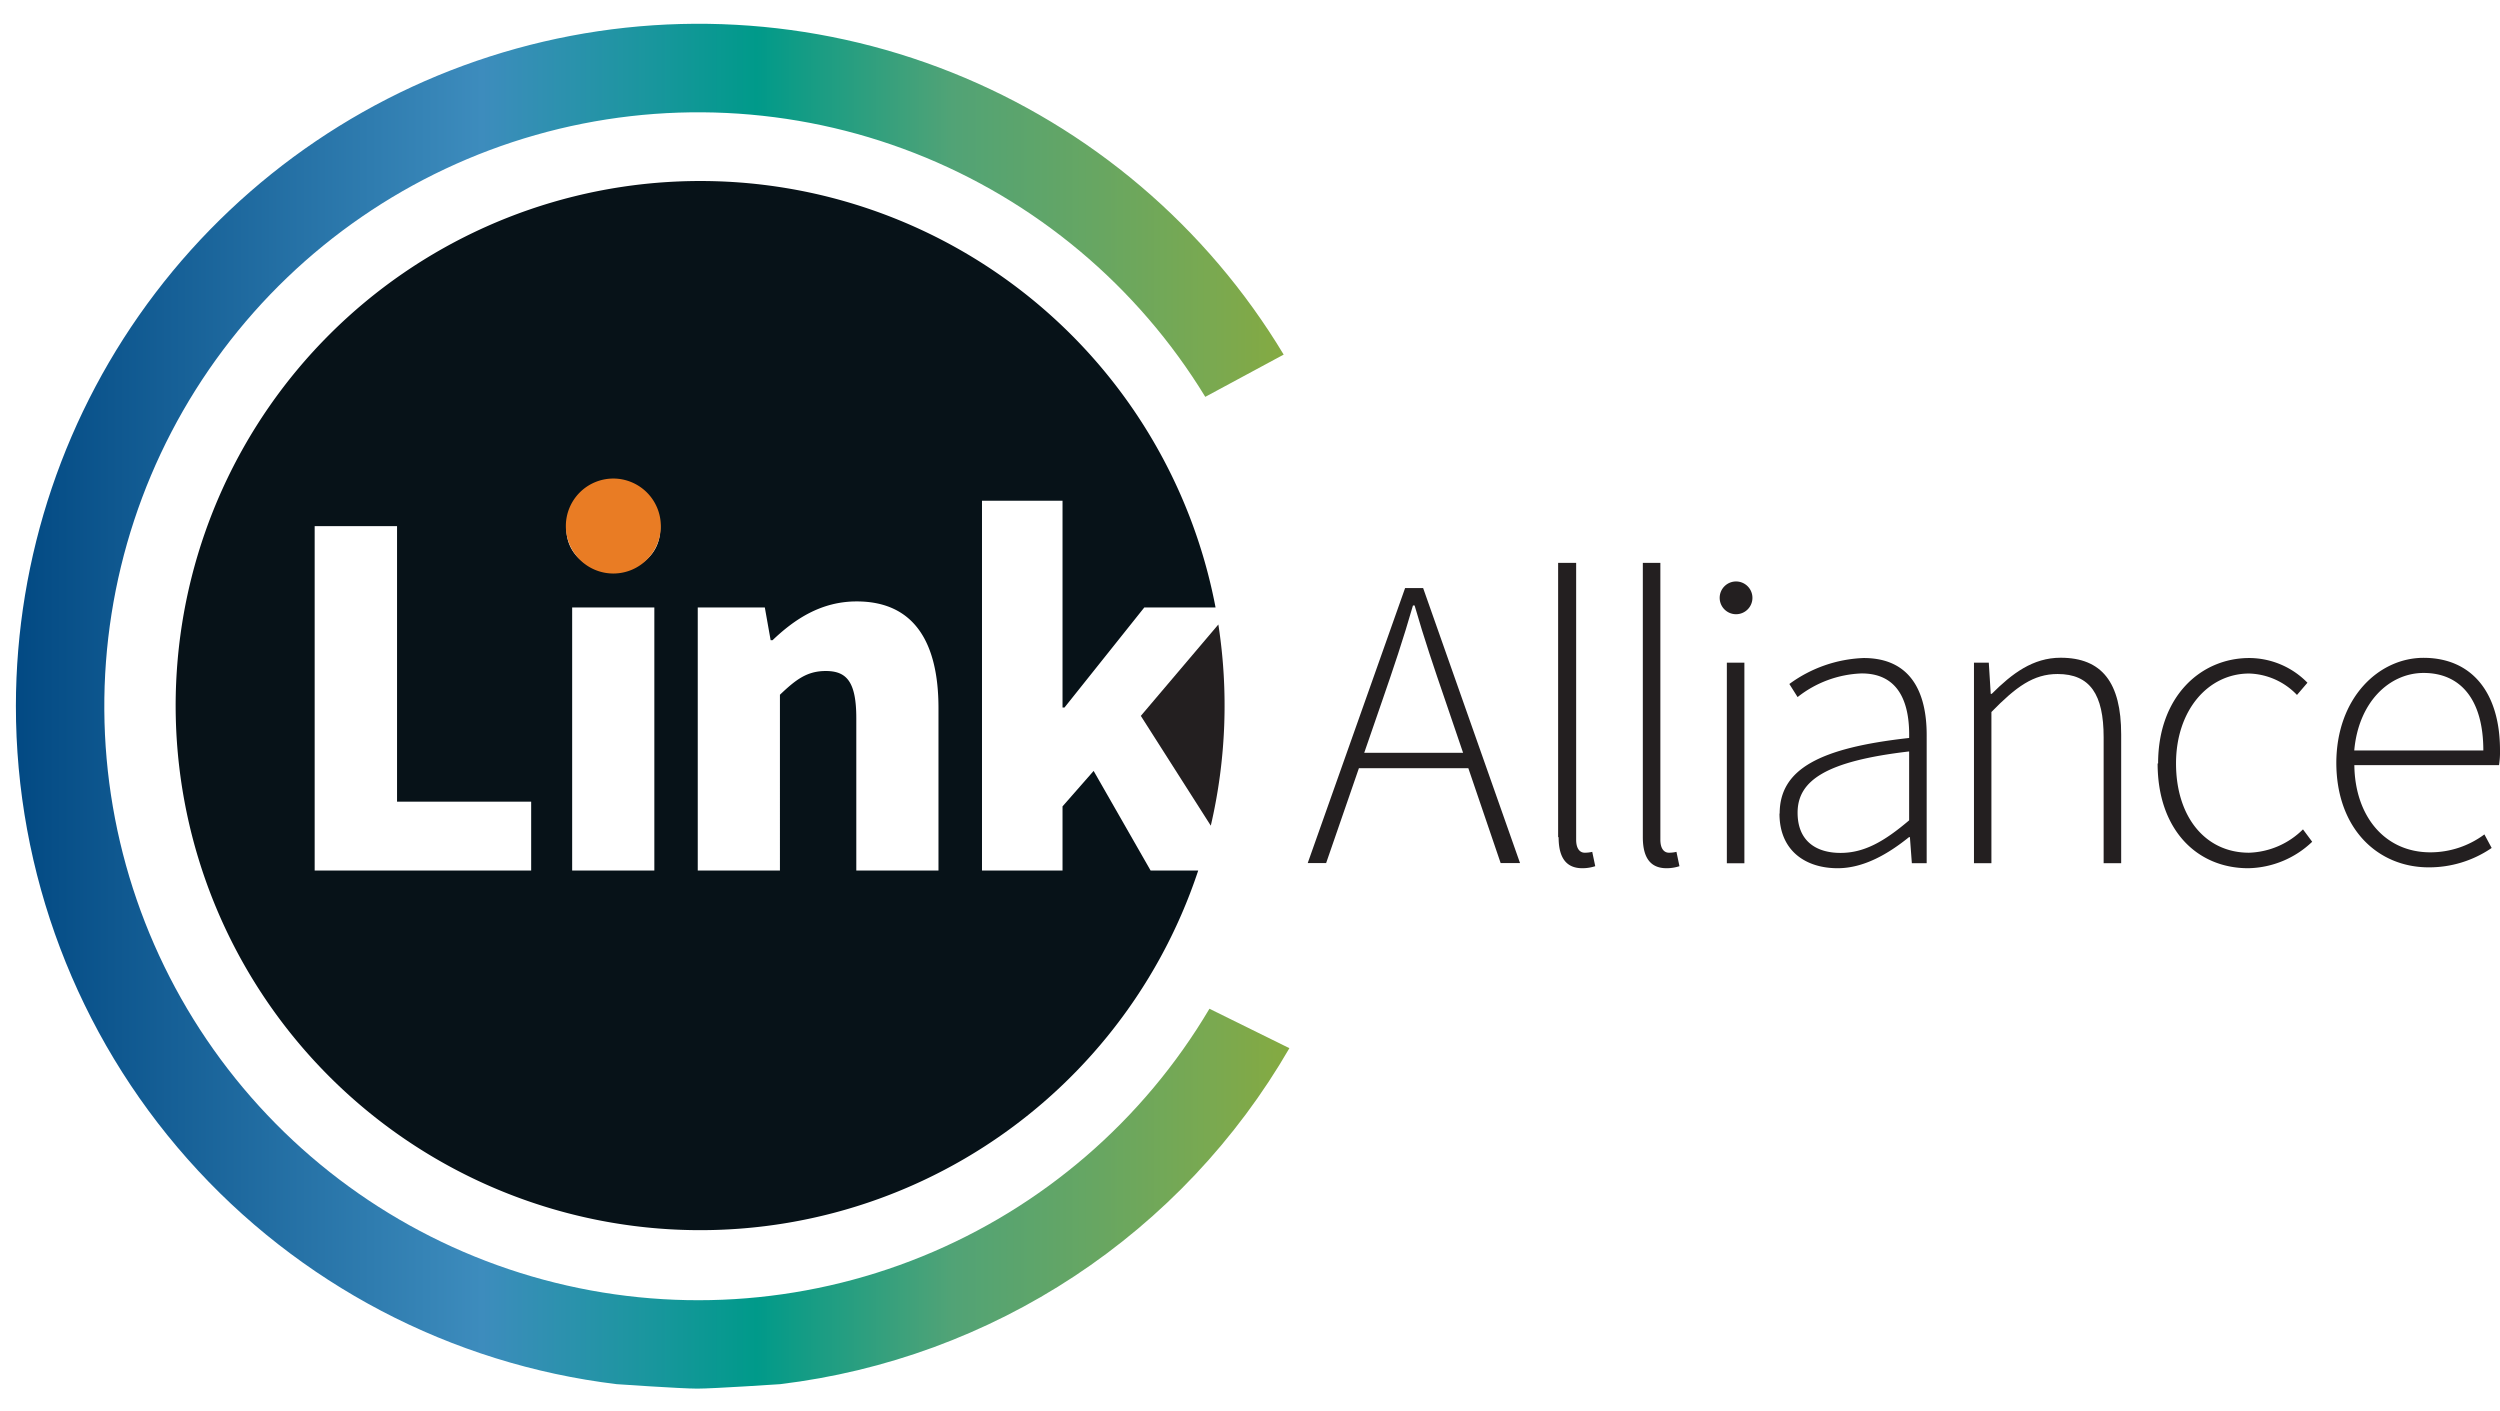
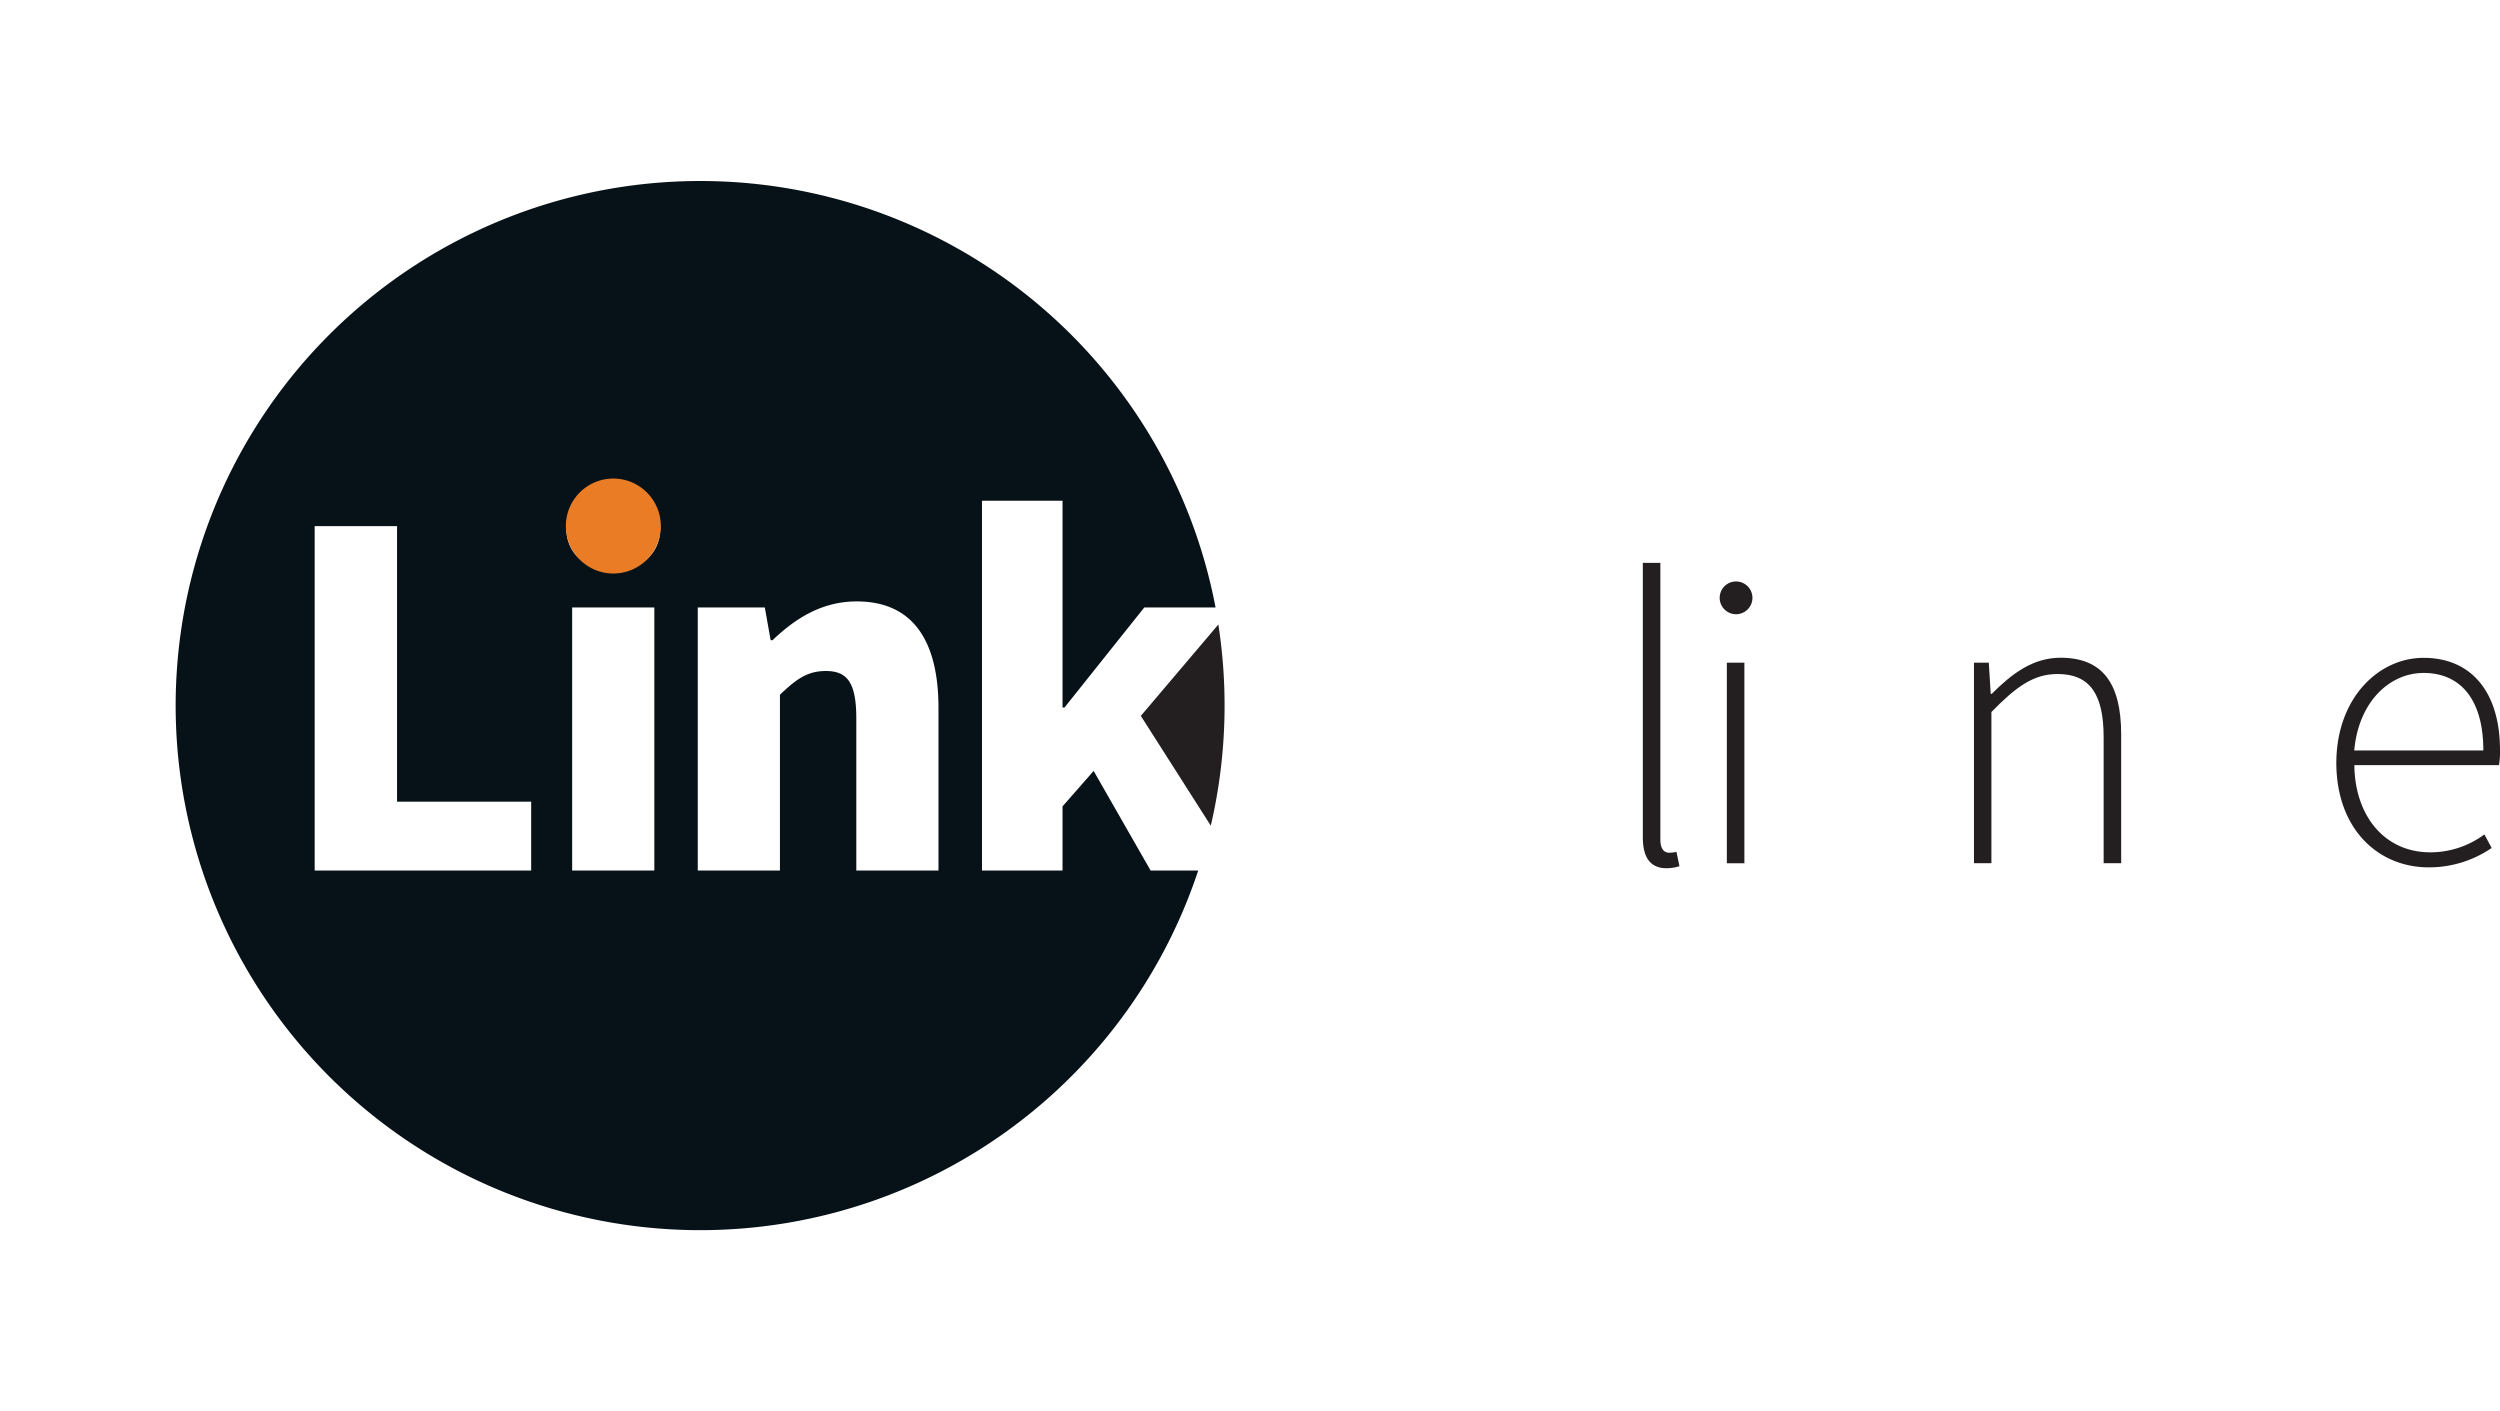
<svg xmlns="http://www.w3.org/2000/svg" viewBox="0 0 257.97 145.6">
  <defs>
    <style>.cls-1{fill:none;}.cls-2{fill:#231f20;}.cls-3{fill:#071218;}.cls-4{clip-path:url(#clip-path);}.cls-5{fill:url(#linear-gradient);}.cls-6{fill:#e97c24;}</style>
    <clipPath id="clip-path" transform="translate(1.64 2.44)">
      <path class="cls-1" d="M0,70.39a70.46,70.46,0,0,0,62,70s6.64.46,8.31.46,8.55-.46,8.55-.46a70.46,70.46,0,0,0,52.55-34.67l-8.25-4.07a61.29,61.29,0,1,1-.43-63.14l8.09-4.36A70.45,70.45,0,0,0,0,70.39" />
    </clipPath>
    <linearGradient id="linear-gradient" x1="129.75" y1="-3.95" x2="134.27" y2="-3.95" gradientTransform="translate(-3871.89 190.65) scale(29.84)" gradientUnits="userSpaceOnUse">
      <stop offset="0" stop-color="#004781" />
      <stop offset="0.37" stop-color="#3d8cbd" />
      <stop offset="0.48" stop-color="#1f95a2" />
      <stop offset="0.58" stop-color="#009a8a" />
      <stop offset="0.73" stop-color="#51a376" />
      <stop offset="0.84" stop-color="#67a662" />
      <stop offset="0.93" stop-color="#7aa950" />
      <stop offset="1" stop-color="#87aa3e" />
    </linearGradient>
  </defs>
  <g id="Layer_2" data-name="Layer 2">
    <g id="Layer_1-2" data-name="Layer 1">
      <g id="Layer_2-2" data-name="Layer 2">
        <g id="Layer_1-2-2" data-name="Layer 1-2">
          <path class="cls-2" d="M123.3,82.76A54.75,54.75,0,0,0,124.08,62l-8,9.43Z" transform="translate(1.64 2.44)" />
          <path class="cls-3" d="M95.2,87.39H86.72V71.67c0-3.77-1-4.87-3.15-4.87-1.93,0-3.08.88-4.73,2.45V87.39H70.36V60.24h6.92l.6,3.38h.2c2.25-2.15,5-4,8.68-4,5.93,0,8.44,4.23,8.44,11ZM61.65,56.47c-2.82,0-4.85-1.82-4.85-4.36s2-4.36,4.85-4.36,4.84,1.81,4.84,4.36-2,4.36-4.84,4.36m4.23,30.92H57.4V60.24h8.48Zm-12.71,0H30.83V51.85h8.5V80.28H53.17Zm63.92,0-5.88-10.28L108,80.77v6.62H99.69V49.23H108V70.57h.2l8.24-10.33h7.35A54.13,54.13,0,1,0,122,87.39Z" transform="translate(1.64 2.44)" />
          <g class="cls-4">
-             <rect class="cls-5" width="134.96" height="145.6" />
-           </g>
-           <path class="cls-2" d="M137.86,75.24h12.71v1.59H137.86Zm5.49-17h1.86l10,28.38h-2L147.5,69.86c-1.16-3.38-2.17-6.35-3.17-9.82h-.17c-1,3.48-2,6.44-3.17,9.82L135.2,86.62h-1.9Z" transform="translate(1.64 2.44)" />
-           <path class="cls-2" d="M159.14,83.94V55.64H161V84.21c0,.91.37,1.34.89,1.34a3.31,3.31,0,0,0,.77-.09l.31,1.48a4.3,4.3,0,0,1-1.33.21c-1.6,0-2.45-1-2.45-3.2" transform="translate(1.64 2.44)" />
+             </g>
          <path class="cls-2" d="M167.88,83.94V55.64h1.81V84.21c0,.91.37,1.34.89,1.34a3.31,3.31,0,0,0,.77-.09l.31,1.48a4.3,4.3,0,0,1-1.33.21c-1.6,0-2.45-1-2.45-3.2" transform="translate(1.64 2.44)" />
          <path class="cls-2" d="M176.55,65.94h1.81v20.7h-1.81Zm-.74-6.69a1.69,1.69,0,1,1,1.69,1.69,1.69,1.69,0,0,1-1.69-1.69h0" transform="translate(1.64 2.44)" />
-           <path class="cls-2" d="M195.36,82.21V75.1c-8.58,1-11.51,3-11.51,6.32,0,3,2,4.15,4.43,4.15s4.49-1.16,7.08-3.36M182,81.51c0-4.6,4.15-6.78,13.36-7.8.07-3.21-.8-6.66-4.9-6.66a11.29,11.29,0,0,0-6.61,2.44L183,68.14a13.78,13.78,0,0,1,7.66-2.68c4.89,0,6.51,3.56,6.51,7.94V86.63h-1.53l-.2-2.69h-.09c-2.12,1.71-4.65,3.21-7.37,3.21-3.26,0-6-1.76-6-5.64" transform="translate(1.64 2.44)" />
          <path class="cls-2" d="M202.05,65.94h1.53l.2,3.22h.1c2.11-2.11,4.26-3.73,7.11-3.73,4.27,0,6.25,2.57,6.25,7.91V86.63h-1.81v-13c0-4.41-1.4-6.52-4.75-6.52-2.49,0-4.28,1.31-6.83,3.92v15.6h-1.8Z" transform="translate(1.64 2.44)" />
-           <path class="cls-2" d="M221.05,76.34c0-6.91,4.4-10.88,9.41-10.88a8.43,8.43,0,0,1,6,2.55l-1.08,1.26a7.1,7.1,0,0,0-4.93-2.21c-4.25,0-7.55,3.8-7.55,9.28s3,9.21,7.53,9.21A8.26,8.26,0,0,0,236,83.14l.95,1.28a9.8,9.8,0,0,1-6.6,2.73c-5.32,0-9.35-4-9.35-10.81" transform="translate(1.64 2.44)" />
          <path class="cls-2" d="M254.61,75c0-5.34-2.42-8-6.16-8-3.53,0-6.72,3-7.16,8Zm-15.17,1.32c0-6.74,4.37-10.88,9-10.88,4.88,0,7.89,3.46,7.89,9.55a8.63,8.63,0,0,1-.1,1.52H241.3c.06,5.27,3.14,9,7.84,9a9.34,9.34,0,0,0,5.58-1.85l.75,1.4a11.41,11.41,0,0,1-6.5,2c-5.26,0-9.53-4-9.53-10.81" transform="translate(1.64 2.44)" />
          <path class="cls-6" d="M66.55,51.85a4.9,4.9,0,1,1-4.9-4.91,4.91,4.91,0,0,1,4.9,4.91" transform="translate(1.64 2.44)" />
        </g>
      </g>
    </g>
  </g>
</svg>